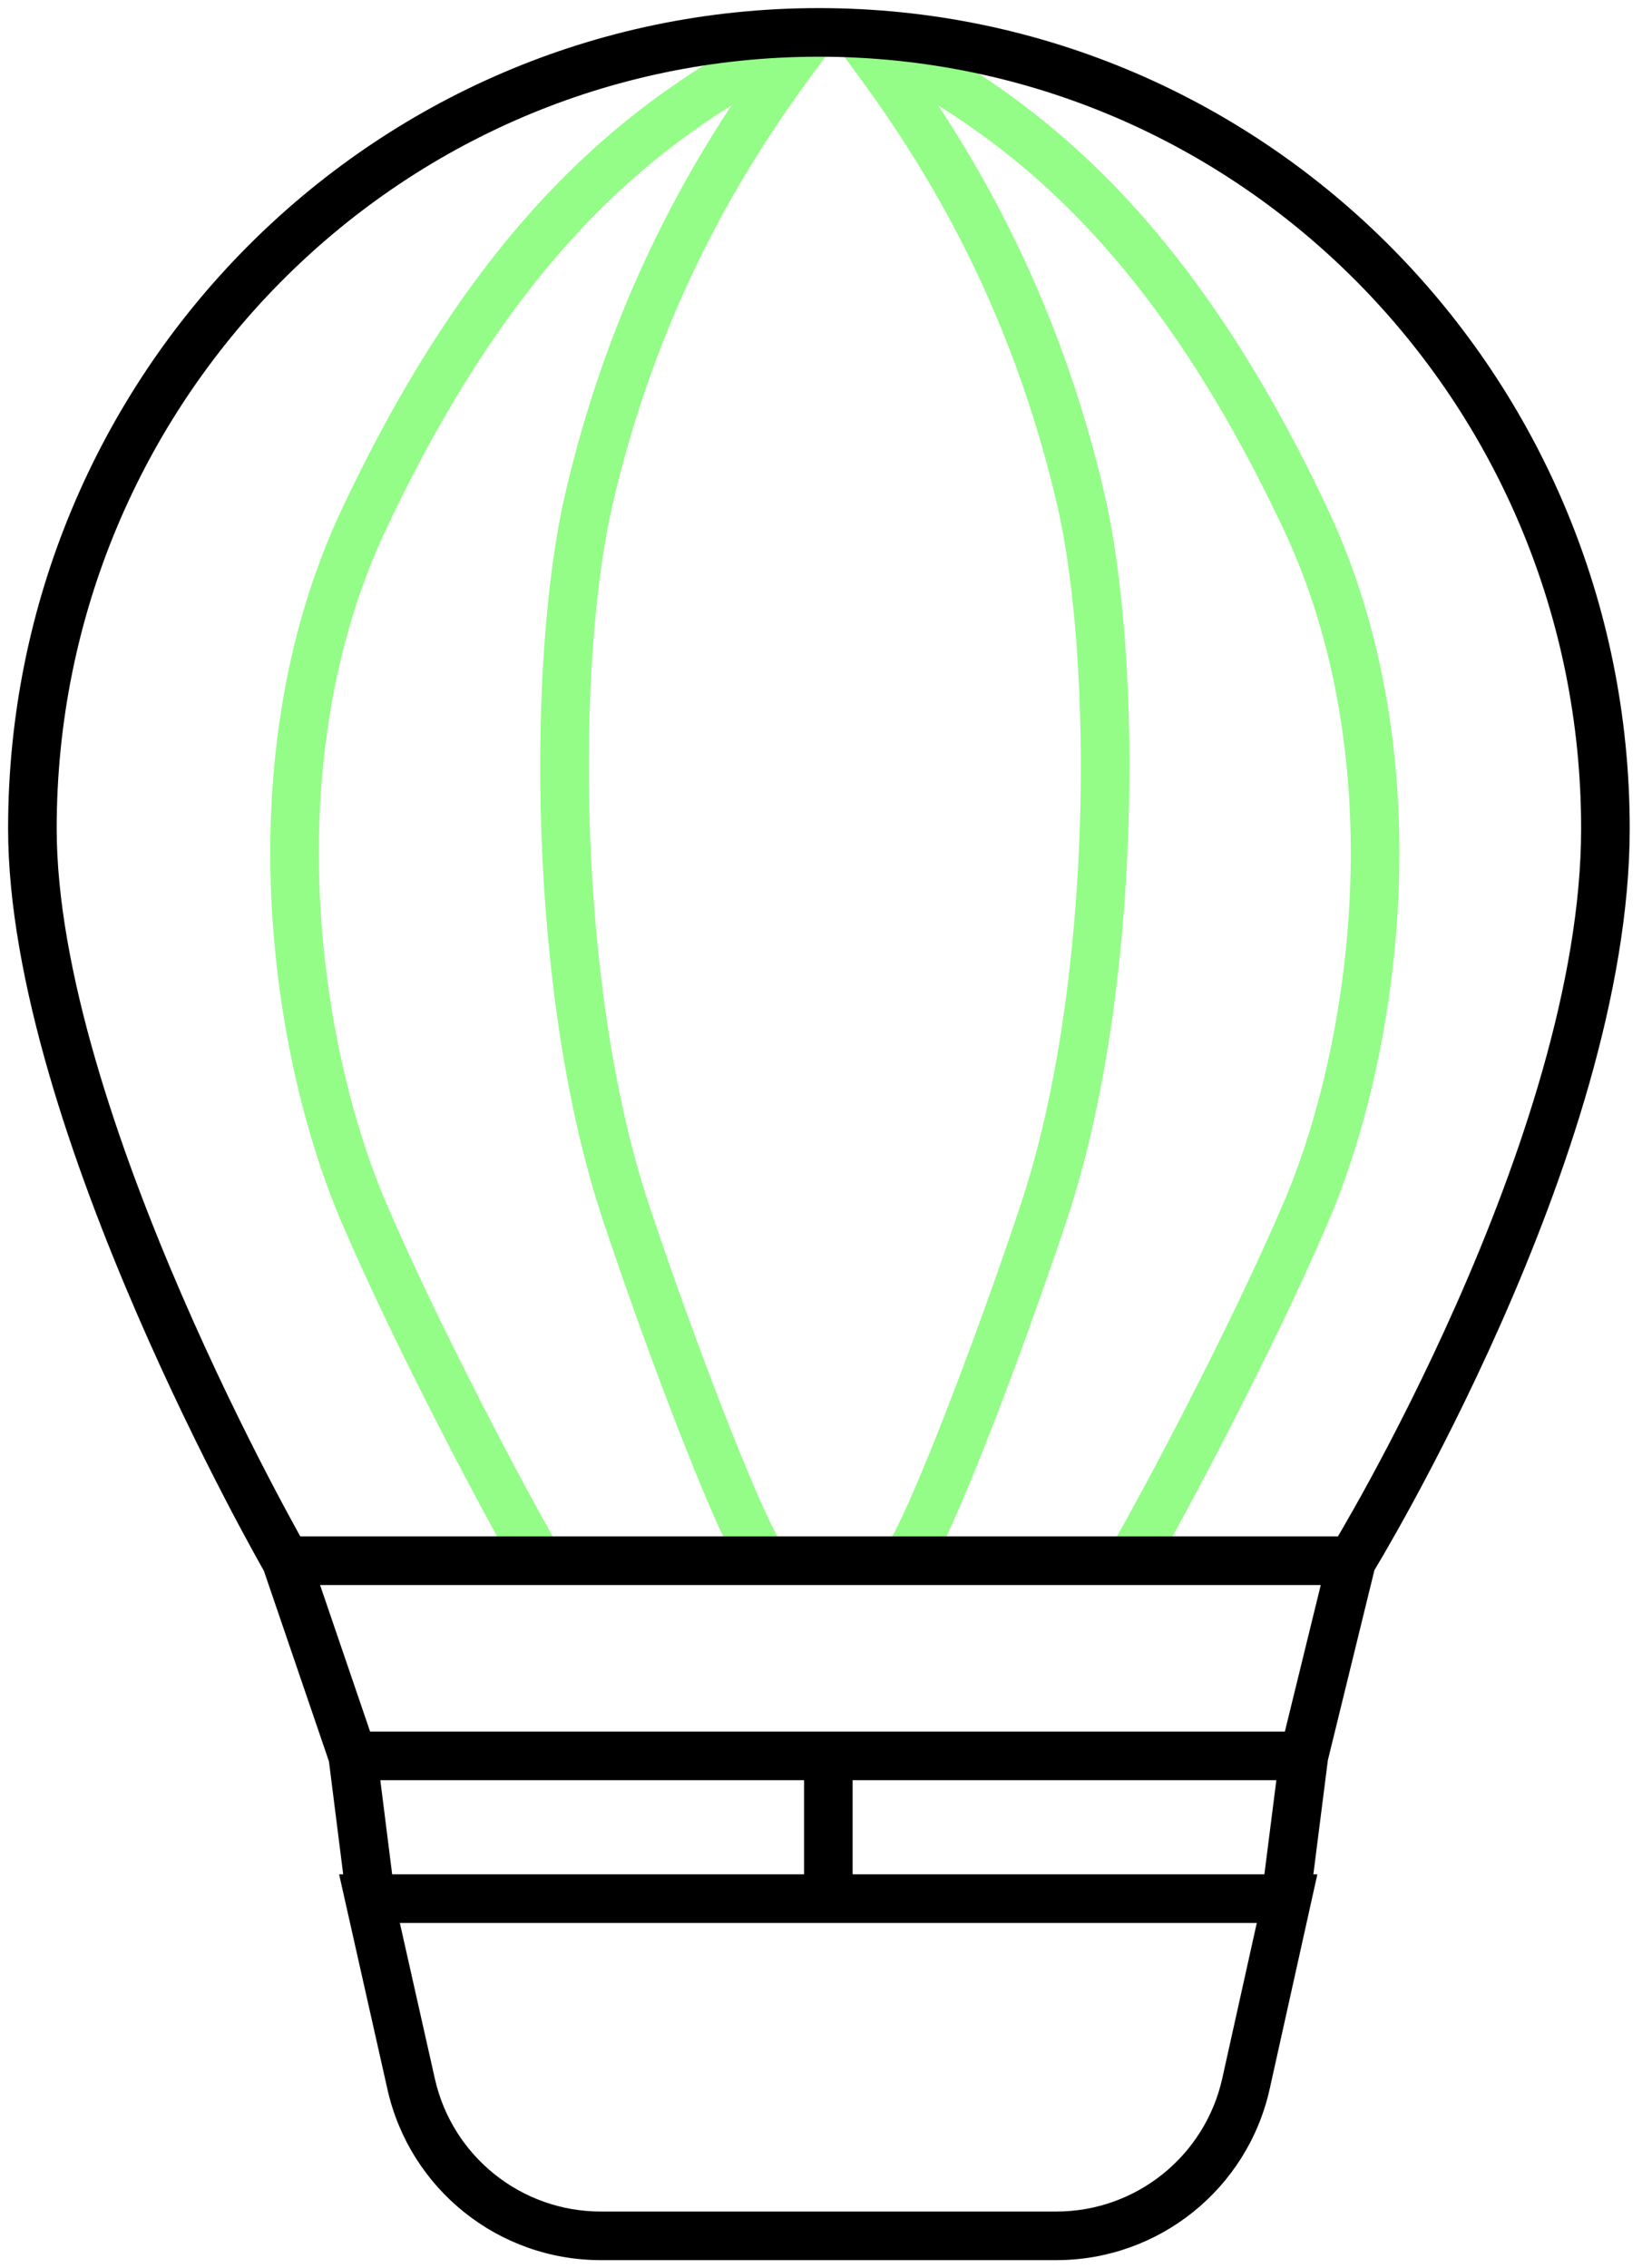
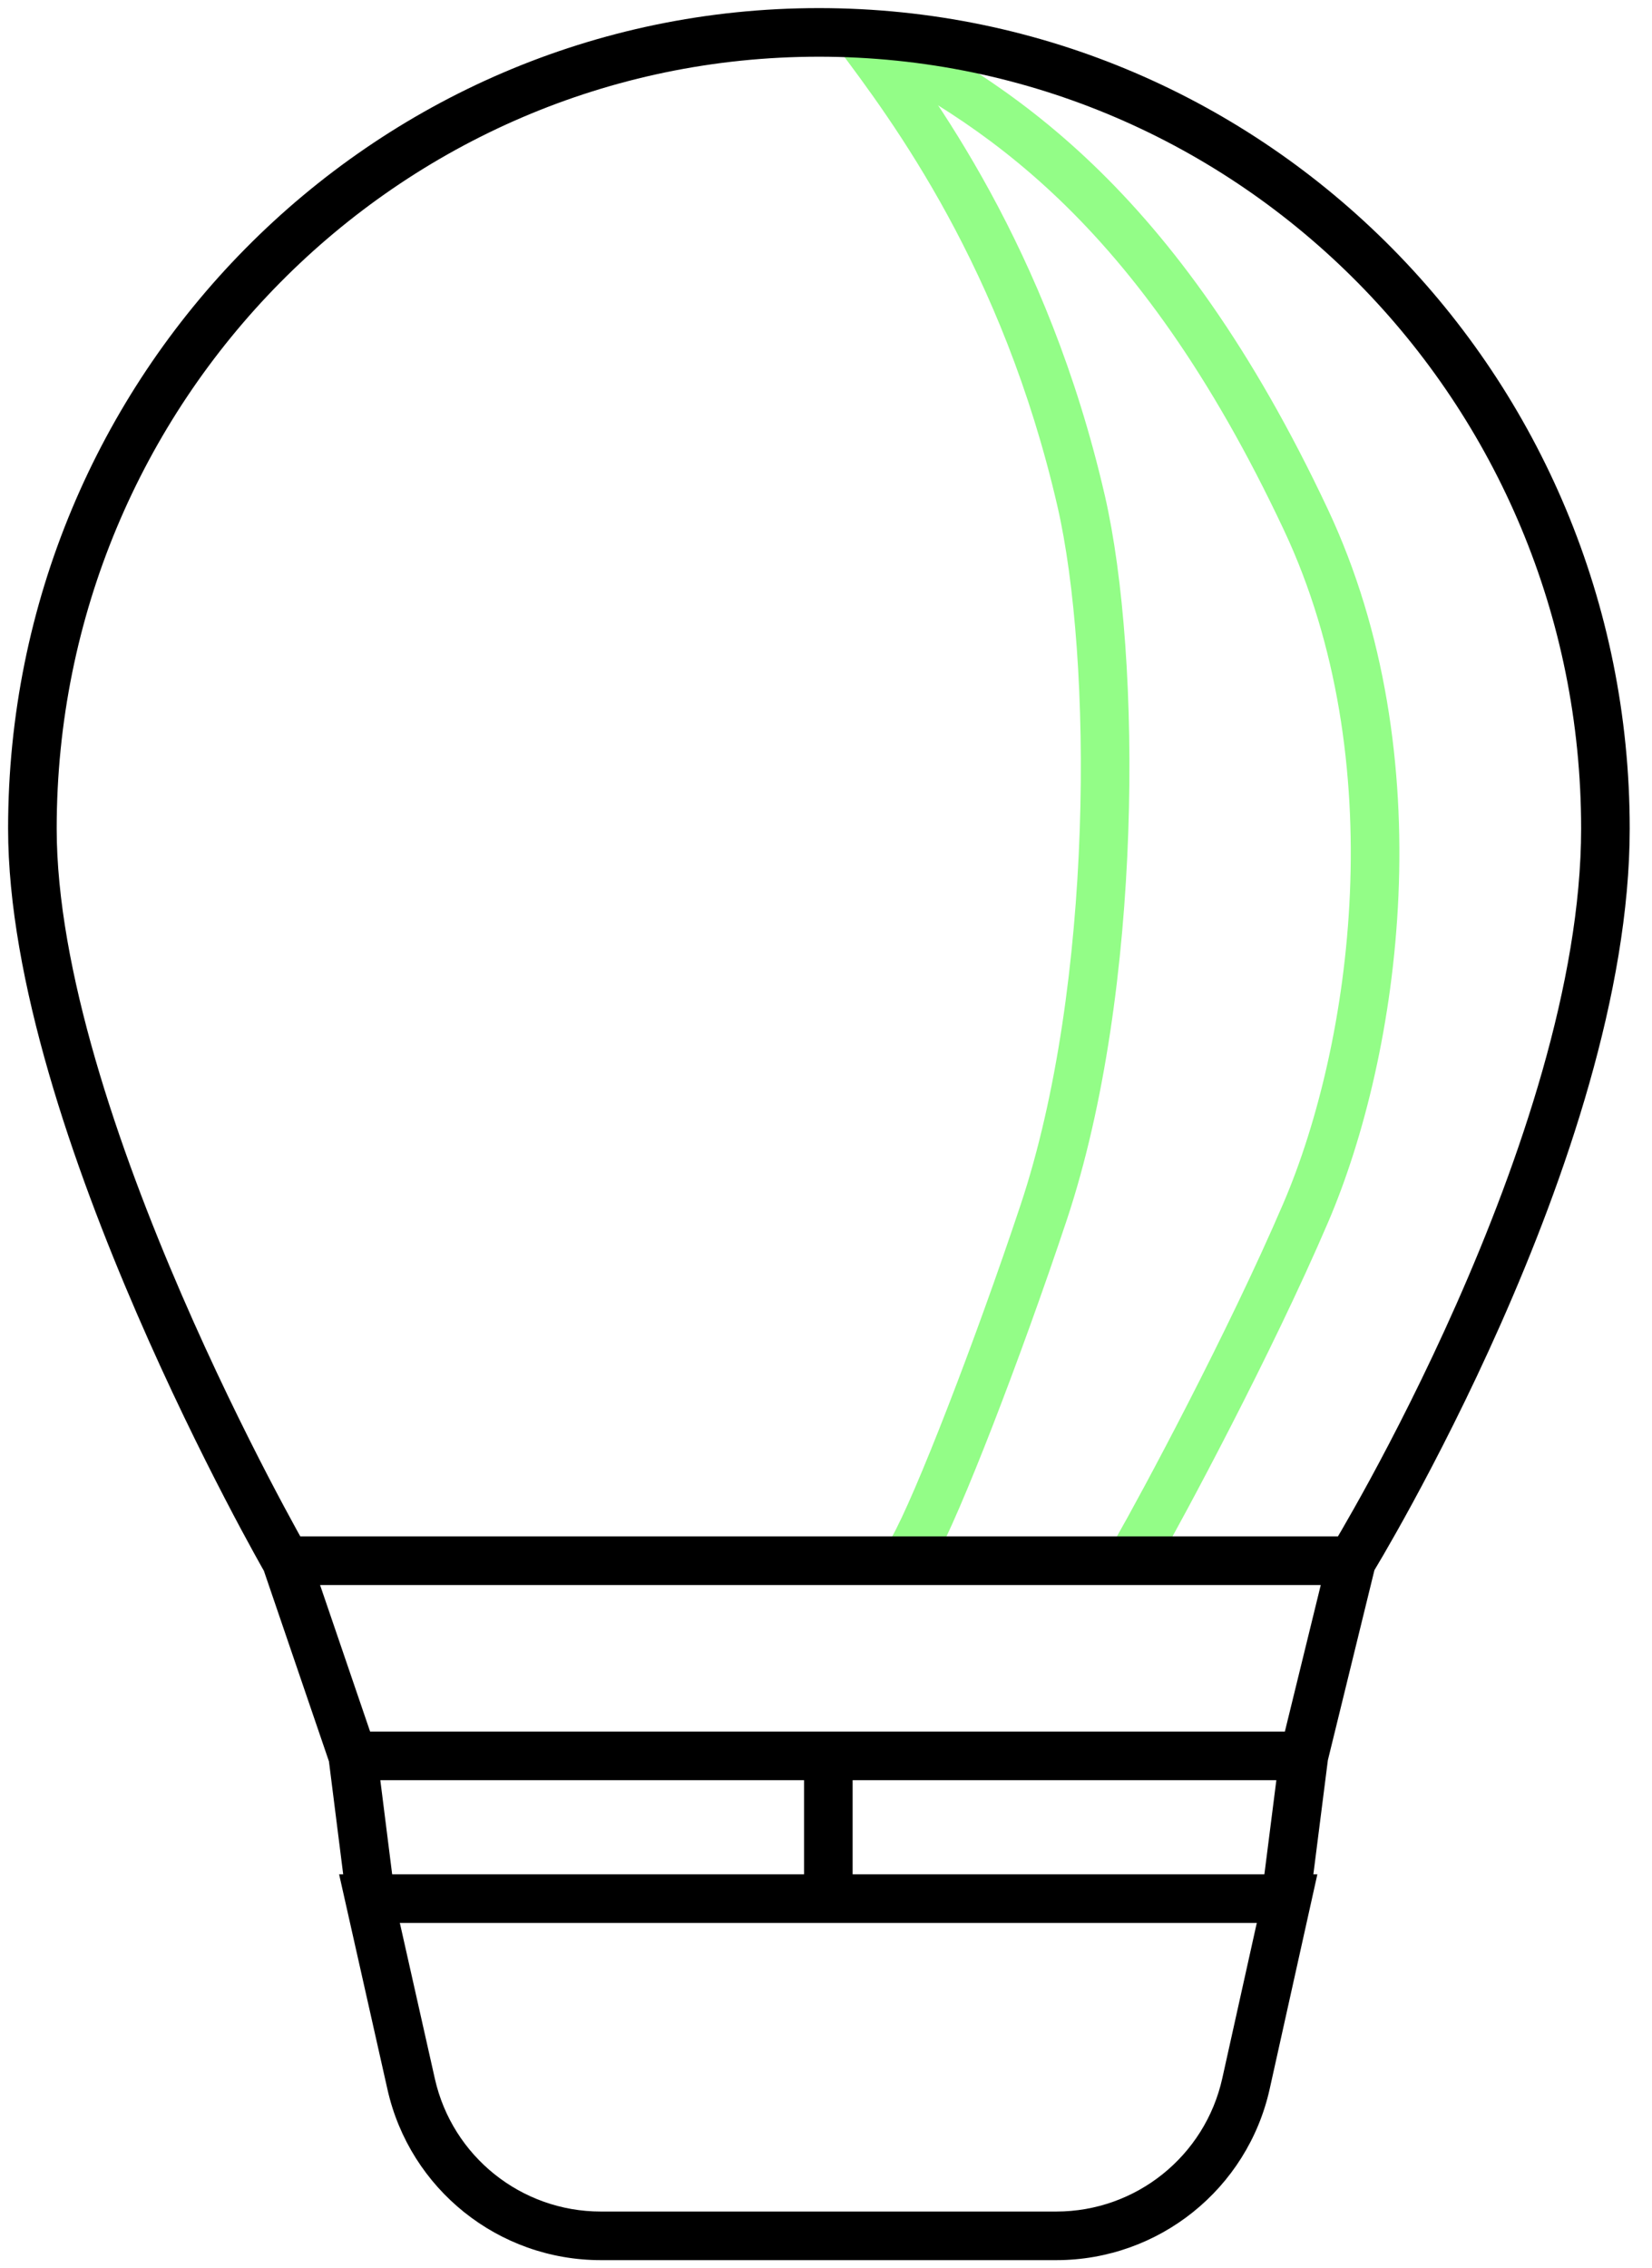
<svg xmlns="http://www.w3.org/2000/svg" width="51" height="70" viewBox="0 0 51 70" fill="none">
  <path fill-rule="evenodd" clip-rule="evenodd" d="M10.469 57.844H40.669L39.198 64.464C38.512 67.553 35.773 69.75 32.609 69.75H18.547C15.39 69.75 12.655 67.562 11.962 64.482L10.469 57.844ZM12.344 59.344L13.425 64.152C13.964 66.548 16.092 68.25 18.547 68.25H32.609C35.069 68.25 37.2 66.541 37.734 64.139L38.799 59.344H12.344Z" fill="black" />
  <path fill-rule="evenodd" clip-rule="evenodd" d="M33.749 5.084C31.31 2.744 28.922 1.404 26.773 0.329L26.102 1.671C28.192 2.716 30.428 3.977 32.711 6.166C34.995 8.357 37.353 11.505 39.633 16.351C42.985 23.471 41.727 32.217 39.623 37.126C37.904 41.137 35.221 46.121 34.458 47.456L35.761 48.2C36.539 46.837 39.252 41.8 41.002 37.717C43.219 32.544 44.577 23.332 40.991 15.712C38.646 10.729 36.187 7.422 33.749 5.084Z" fill="#93FD87" />
  <path fill-rule="evenodd" clip-rule="evenodd" d="M27.04 0.552L27.038 0.55L25.838 1.45C27.555 3.739 30.946 8.262 32.644 15.621C33.182 17.953 33.471 21.64 33.333 25.623C33.195 29.603 32.633 33.808 31.507 37.184C30.815 39.261 30 41.514 29.263 43.414C28.518 45.335 27.874 46.838 27.521 47.456L28.823 48.2C29.241 47.468 29.924 45.858 30.662 43.957C31.407 42.035 32.23 39.759 32.93 37.659C34.117 34.098 34.691 29.736 34.832 25.675C34.973 21.616 34.684 17.788 34.106 15.284C32.337 7.615 28.792 2.889 27.04 0.552Z" fill="#93FD87" />
-   <path fill-rule="evenodd" clip-rule="evenodd" d="M17.796 5.084C20.235 2.744 22.623 1.404 24.772 0.329L25.443 1.671C23.353 2.716 21.116 3.977 18.834 6.166C16.55 8.357 14.192 11.505 11.911 16.351C8.56 23.471 9.818 32.217 11.922 37.126C13.641 41.137 16.324 46.121 17.087 47.456L15.784 48.2C15.006 46.837 12.293 41.8 10.543 37.717C8.326 32.544 6.968 23.332 10.554 15.712C12.899 10.729 15.358 7.422 17.796 5.084Z" fill="#93FD87" />
-   <path fill-rule="evenodd" clip-rule="evenodd" d="M24.505 0.552L24.507 0.55L25.707 1.45C23.99 3.739 20.598 8.262 18.9 15.621C18.362 17.953 18.073 21.64 18.212 25.623C18.35 29.603 18.912 33.808 20.037 37.184C20.729 39.261 21.544 41.514 22.281 43.414C23.026 45.335 23.671 46.838 24.024 47.456L22.721 48.2C22.303 47.468 21.62 45.858 20.883 43.957C20.137 42.035 19.314 39.759 18.614 37.659C17.427 34.098 16.853 29.736 16.712 25.675C16.572 21.616 16.861 17.788 17.439 15.284C19.208 7.615 22.753 2.889 24.505 0.552Z" fill="#93FD87" />
  <path fill-rule="evenodd" clip-rule="evenodd" d="M0.25 25.57C0.25 11.595 11.448 0.25 25.281 0.25C39.114 0.25 50.312 11.595 50.312 25.57C50.312 30.648 48.299 36.416 46.332 40.857C45.343 43.09 44.354 45.011 43.613 46.375C43.242 47.057 42.932 47.601 42.715 47.975C42.606 48.162 42.52 48.306 42.461 48.405C42.45 48.423 42.44 48.44 42.431 48.455L40.993 54.324L40.478 58.376L38.99 58.187L39.403 54.938H26.322V58.281H24.822V54.938H11.741L12.15 58.187L10.662 58.375L10.155 54.357L8.146 48.475C8.132 48.45 8.114 48.418 8.091 48.379C8.033 48.275 7.947 48.123 7.839 47.926C7.622 47.532 7.313 46.961 6.943 46.247C6.203 44.822 5.216 42.825 4.228 40.544C2.266 36.013 0.25 30.241 0.25 25.57ZM9.881 48.915L11.426 53.438H39.666L40.774 48.915H9.881ZM41.304 47.415C41.338 47.357 41.376 47.292 41.418 47.221C41.629 46.858 41.931 46.327 42.295 45.659C43.022 44.322 43.991 42.437 44.96 40.25C46.909 35.85 48.812 30.321 48.812 25.57C48.812 12.406 38.269 1.75 25.281 1.75C12.294 1.75 1.75 12.406 1.75 25.57C1.75 29.908 3.65 35.434 5.605 39.948C6.575 42.19 7.546 44.153 8.274 45.556C8.639 46.258 8.942 46.818 9.153 47.202C9.196 47.281 9.236 47.352 9.271 47.415H41.304Z" fill="black" />
</svg>